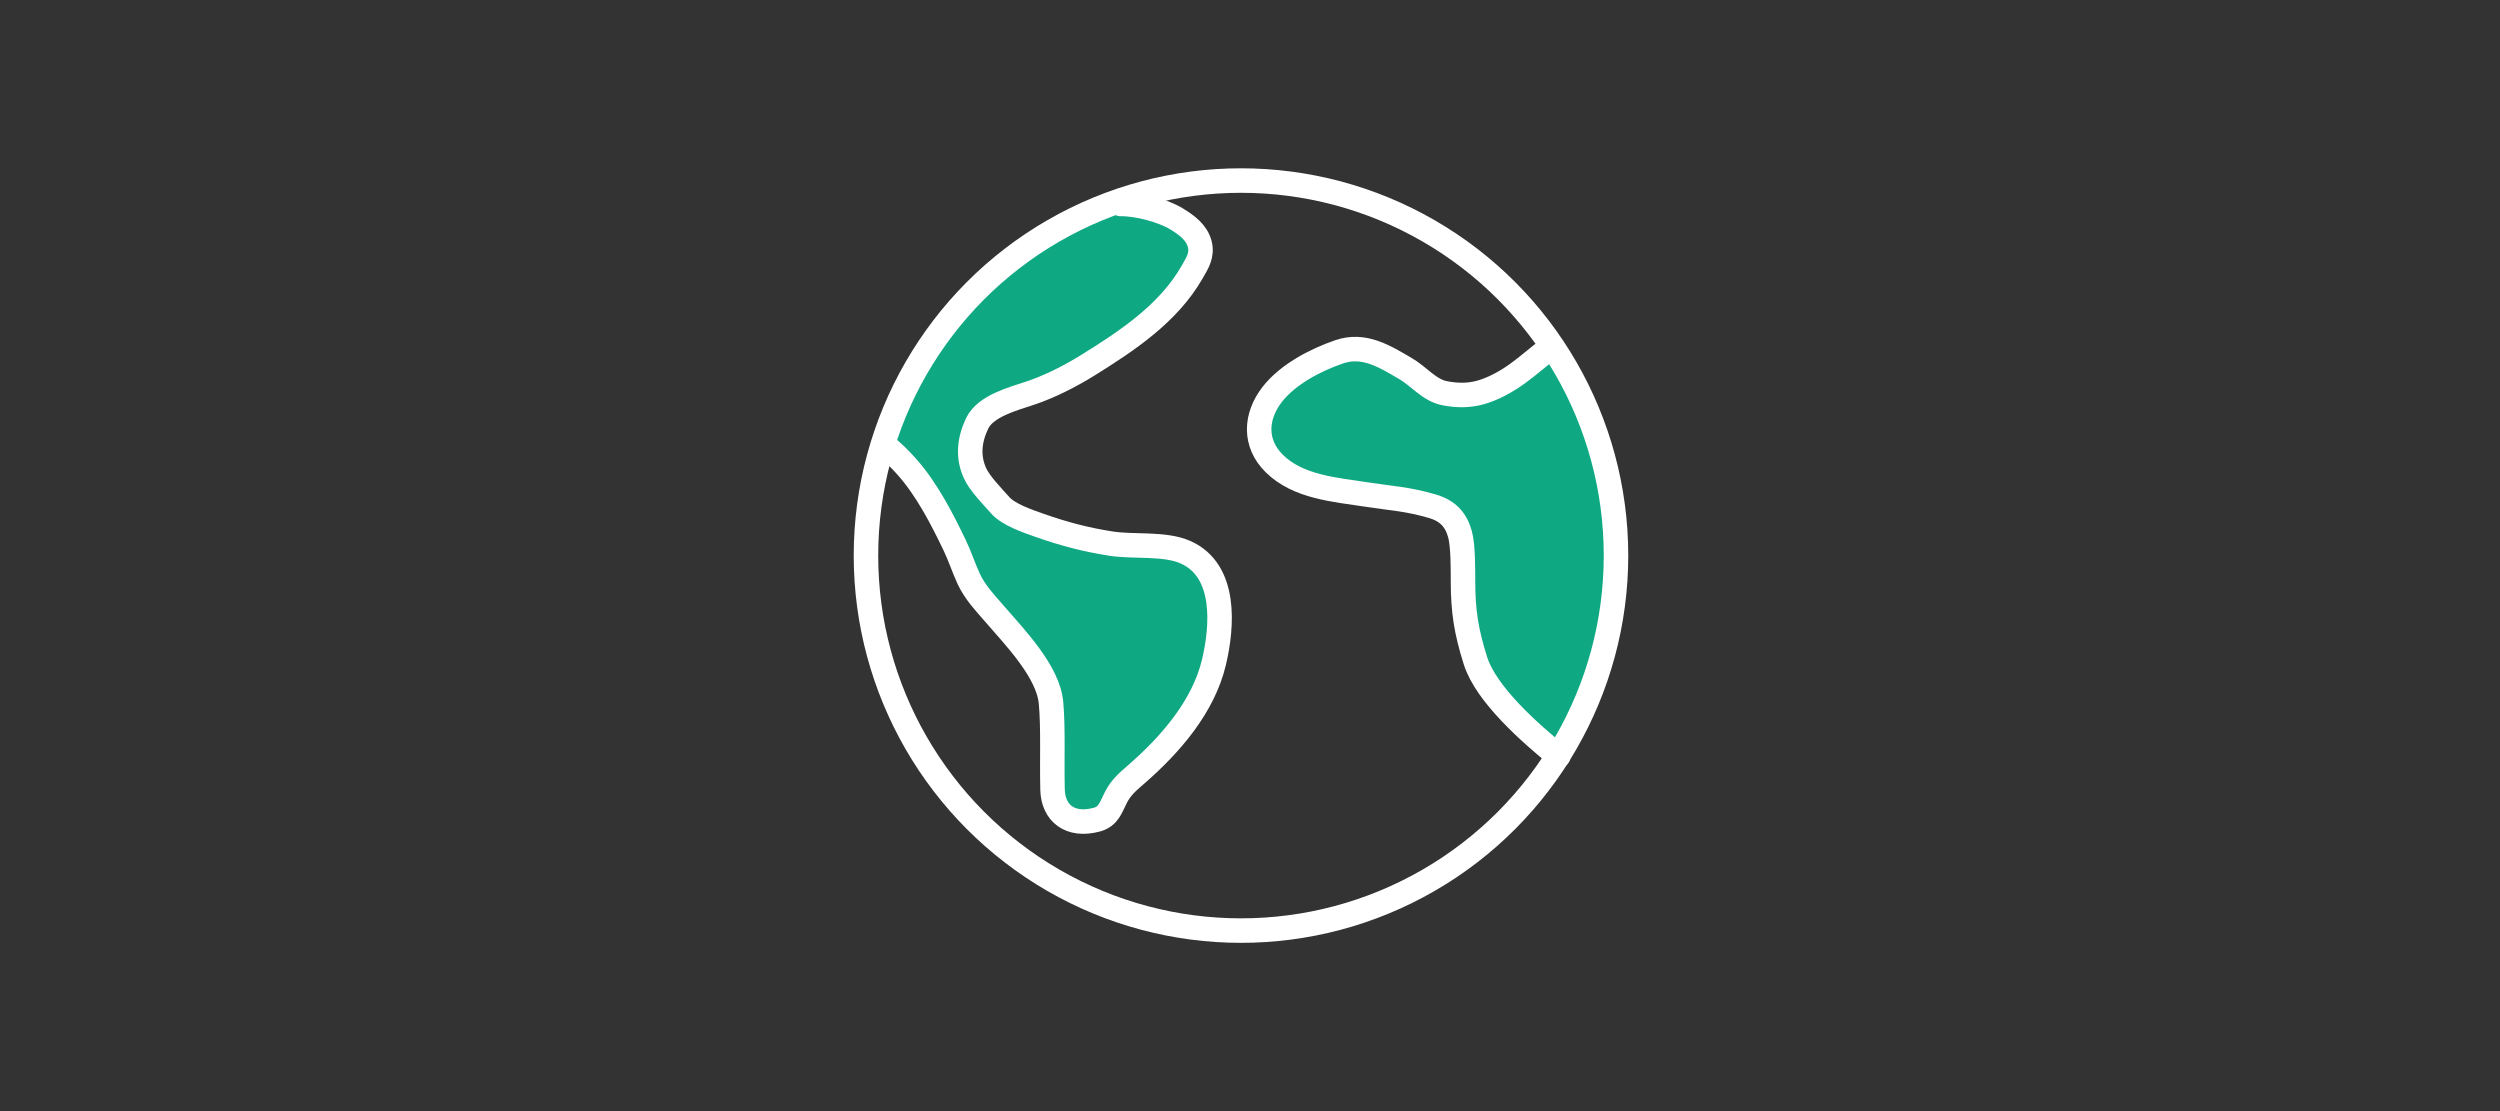
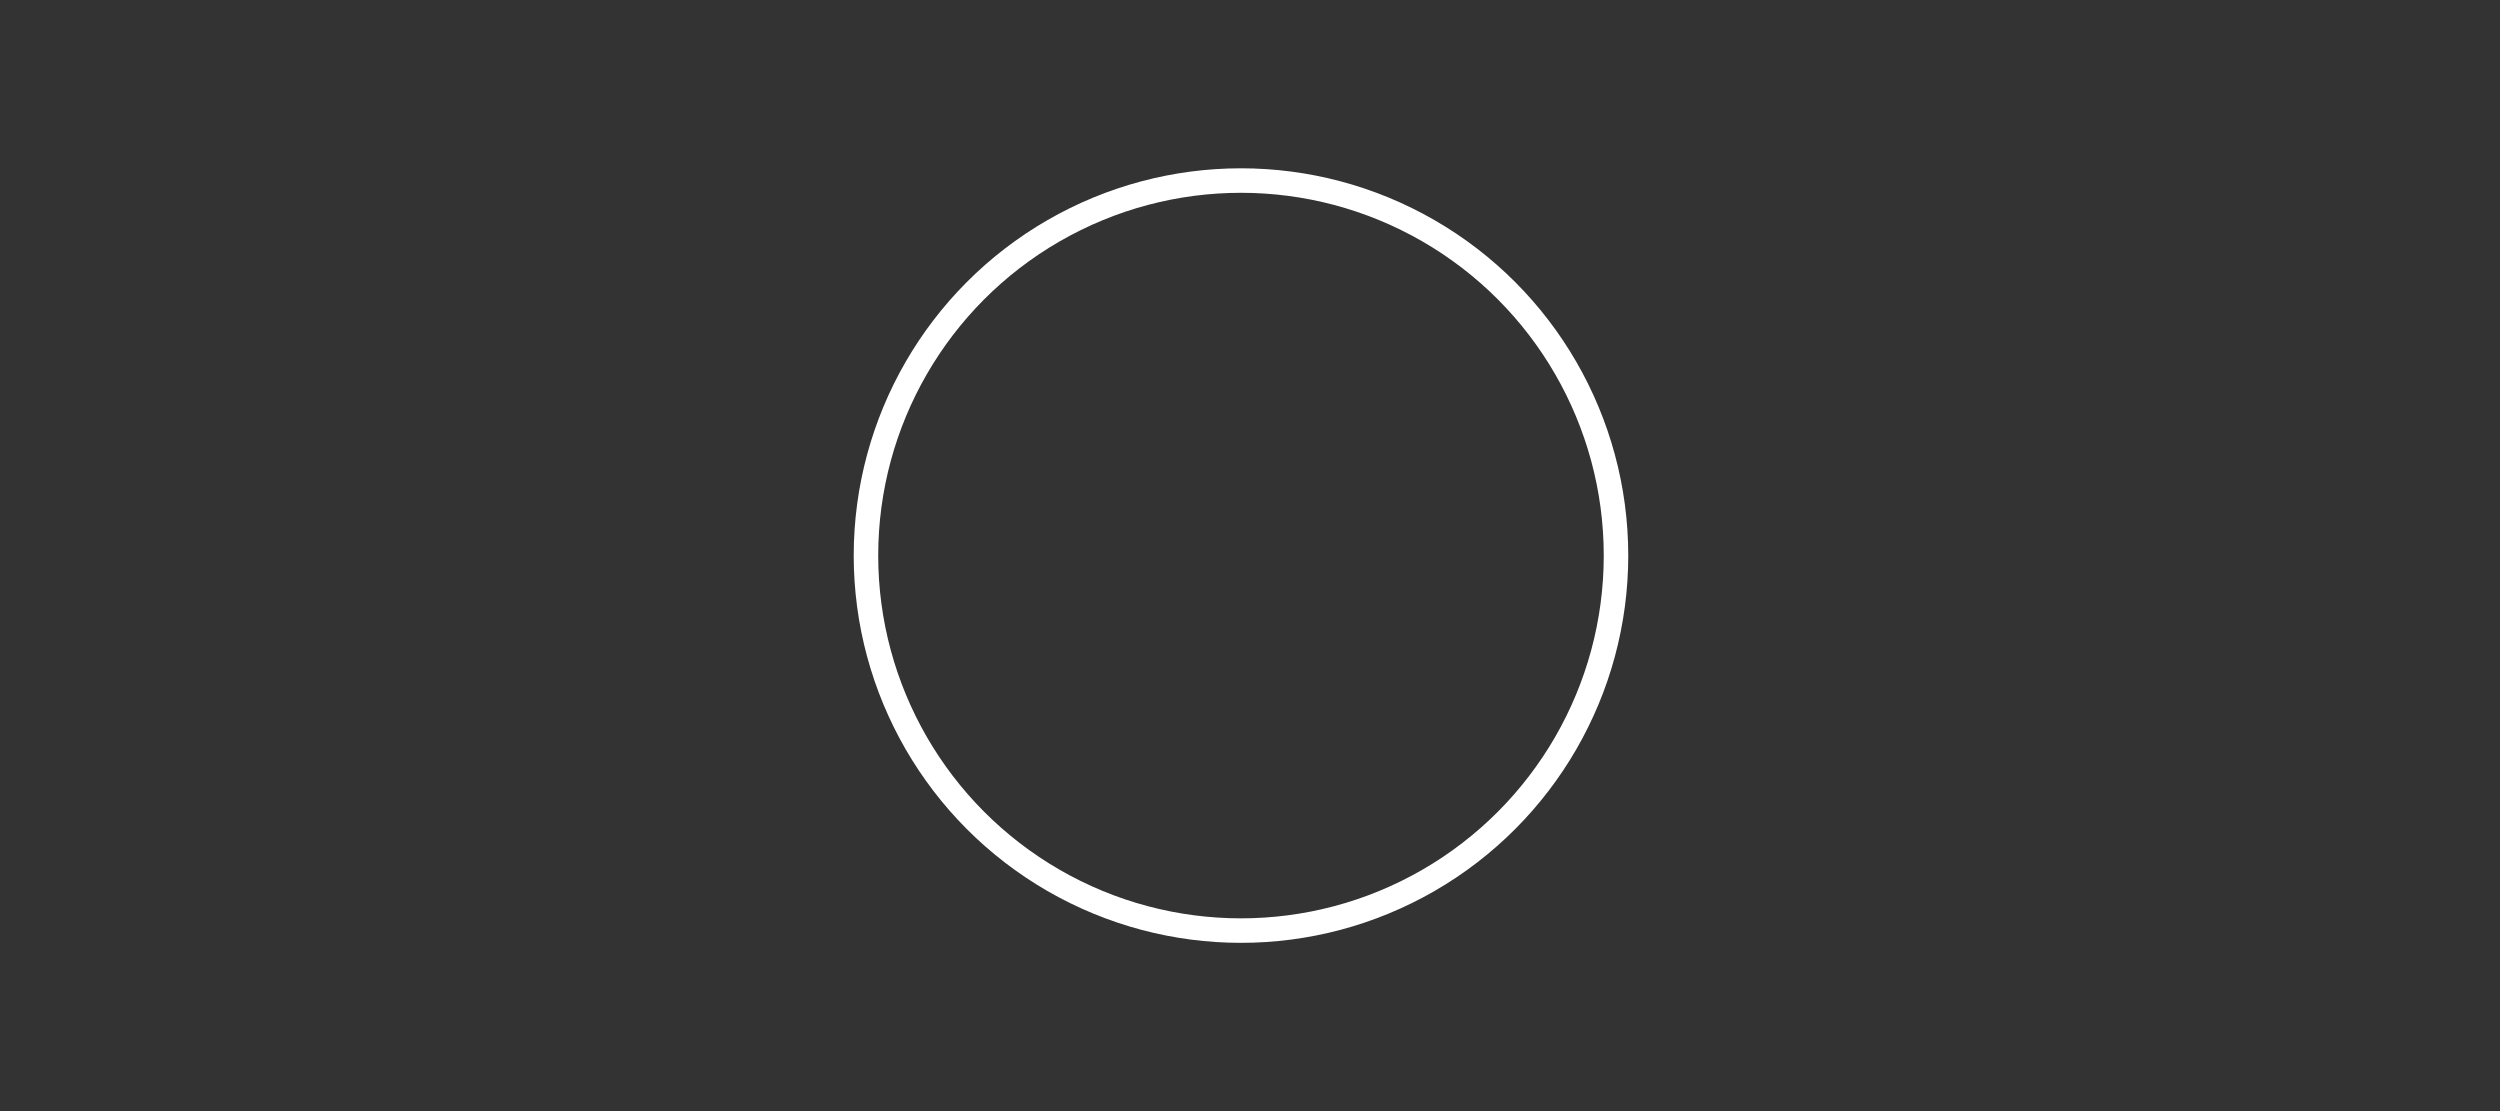
<svg xmlns="http://www.w3.org/2000/svg" id="Ebene_1" data-name="Ebene 1" viewBox="0 0 510.24 226.77">
  <rect x="0" y="0" width="510.24" height="226.77" fill="#333333" stroke="none" />
  <defs>
    <style>
      .cls-1 {
        fill: #0ea983;
      }

      .cls-2 {
        fill: none;
        stroke: #fff;
        stroke-linecap: round;
        stroke-linejoin: round;
        stroke-width: 5px;
      }
    </style>
  </defs>
-   <path class="cls-1" d="M228.72,41.62c3.38-.05,8.57,1.32,11.36,3.01,2.11,1.28,4.18,2.8,4.79,5.17,.58,2.27-.49,3.87-1.56,5.74-4.82,8.41-13.26,14.01-21.3,19.01-3.64,2.26-7.76,4.35-11.81,5.7-3.33,1.11-9.12,2.71-10.74,6.12s-1.93,6.9-.47,10.17c.95,2.13,3.62,4.82,5.18,6.59,1.67,1.9,5.59,3.23,8,4.08,4.99,1.75,9.35,2.91,14.59,3.73,4.56,.72,10.95-.14,15.22,1.76,8.46,3.77,7.51,15.22,5.8,22.43-2.15,9.05-8.77,16.7-15.77,22.82-1.74,1.52-3.17,2.67-4.25,4.79-1.04,2.04-1.48,3.89-3.9,4.54-5.44,1.47-8.91-1.34-9.03-6.12-.16-6.43,.16-12.42-.31-17.72-.57-6.39-7.4-13.4-11.54-18.19-1.98-2.3-3.95-4.33-5.25-7.1-1.05-2.23-1.79-4.6-2.85-6.82-2.63-5.49-5.67-11.38-9.69-15.96-1.46-1.66-3.12-3.29-4.86-4.63,0,0,10.15-24.59,20.42-33.57,10.27-8.99,27.98-15.55,27.98-15.55Z" />
-   <path class="cls-1" d="M316.23,71.14c-2.57,1.9-3.82,3.13-6.42,5.04-2.21,1.62-5,3.18-7.61,3.91-2.45,.68-4.79,.66-7.37,.16-3.14-.62-5.27-3.46-7.96-5.02-4.24-2.46-8.45-5.18-13.57-3.42-4.81,1.65-10.43,4.58-13.61,8.64-3.53,4.52-3.8,10.03,.4,14.17,4.86,4.78,12.3,5.31,18.74,6.3,5.27,.81,8.35,.9,13.48,2.39,3.02,.88,4.8,2.62,5.65,5.65,.68,2.45,.62,7.16,.63,9.73,.02,6.12,.65,10.15,2.54,16.15,2.16,6.85,11.1,14.75,16.91,19.46,0,0,13.3-25.82,12.55-44.32-.76-18.49-14.35-38.82-14.35-38.82Z" />
  <circle class="cls-2" cx="253.28" cy="113.39" r="76.54" />
-   <path class="cls-2" d="M180.32,90.75c1.74,1.34,3.4,2.97,4.86,4.63,4.02,4.58,7.06,10.47,9.69,15.96,1.07,2.22,1.81,4.59,2.85,6.82,1.3,2.77,3.26,4.81,5.25,7.1,4.14,4.8,10.97,11.8,11.54,18.19,.47,5.31,.16,11.29,.31,17.72,.12,4.78,3.58,7.59,9.03,6.12,2.41-.65,2.86-2.5,3.9-4.54,1.08-2.12,2.51-3.27,4.25-4.79,7-6.12,13.62-13.78,15.77-22.82,1.71-7.21,2.65-18.66-5.8-22.43-4.26-1.9-10.65-1.04-15.22-1.76-5.23-.82-9.6-1.98-14.59-3.73-2.41-.85-6.33-2.18-8-4.08-1.56-1.77-4.23-4.46-5.18-6.59-1.46-3.27-1.22-6.64,.47-10.17s7.41-5.01,10.74-6.12c4.05-1.35,8.17-3.45,11.81-5.7,8.05-5,16.49-10.6,21.3-19.01,1.07-1.87,2.14-3.47,1.56-5.74-.61-2.38-2.67-3.89-4.79-5.17-2.79-1.69-7.98-3.06-11.36-3.01" />
-   <path class="cls-2" d="M316.23,71.14c-2.57,1.9-3.82,3.13-6.42,5.04-2.21,1.62-5,3.18-7.61,3.91-2.45,.68-4.79,.66-7.37,.16-3.14-.62-5.27-3.46-7.96-5.02-4.24-2.46-8.45-5.18-13.57-3.42-4.81,1.65-10.43,4.58-13.61,8.64-3.53,4.52-3.8,10.03,.4,14.17,4.86,4.78,12.3,5.31,18.74,6.3,5.27,.81,8.35,.9,13.48,2.39,3.02,.88,4.8,2.62,5.65,5.65,.68,2.45,.62,7.16,.63,9.73,.02,6.12,.65,10.15,2.54,16.15,2.16,6.85,11.1,14.75,16.91,19.46" />
</svg>